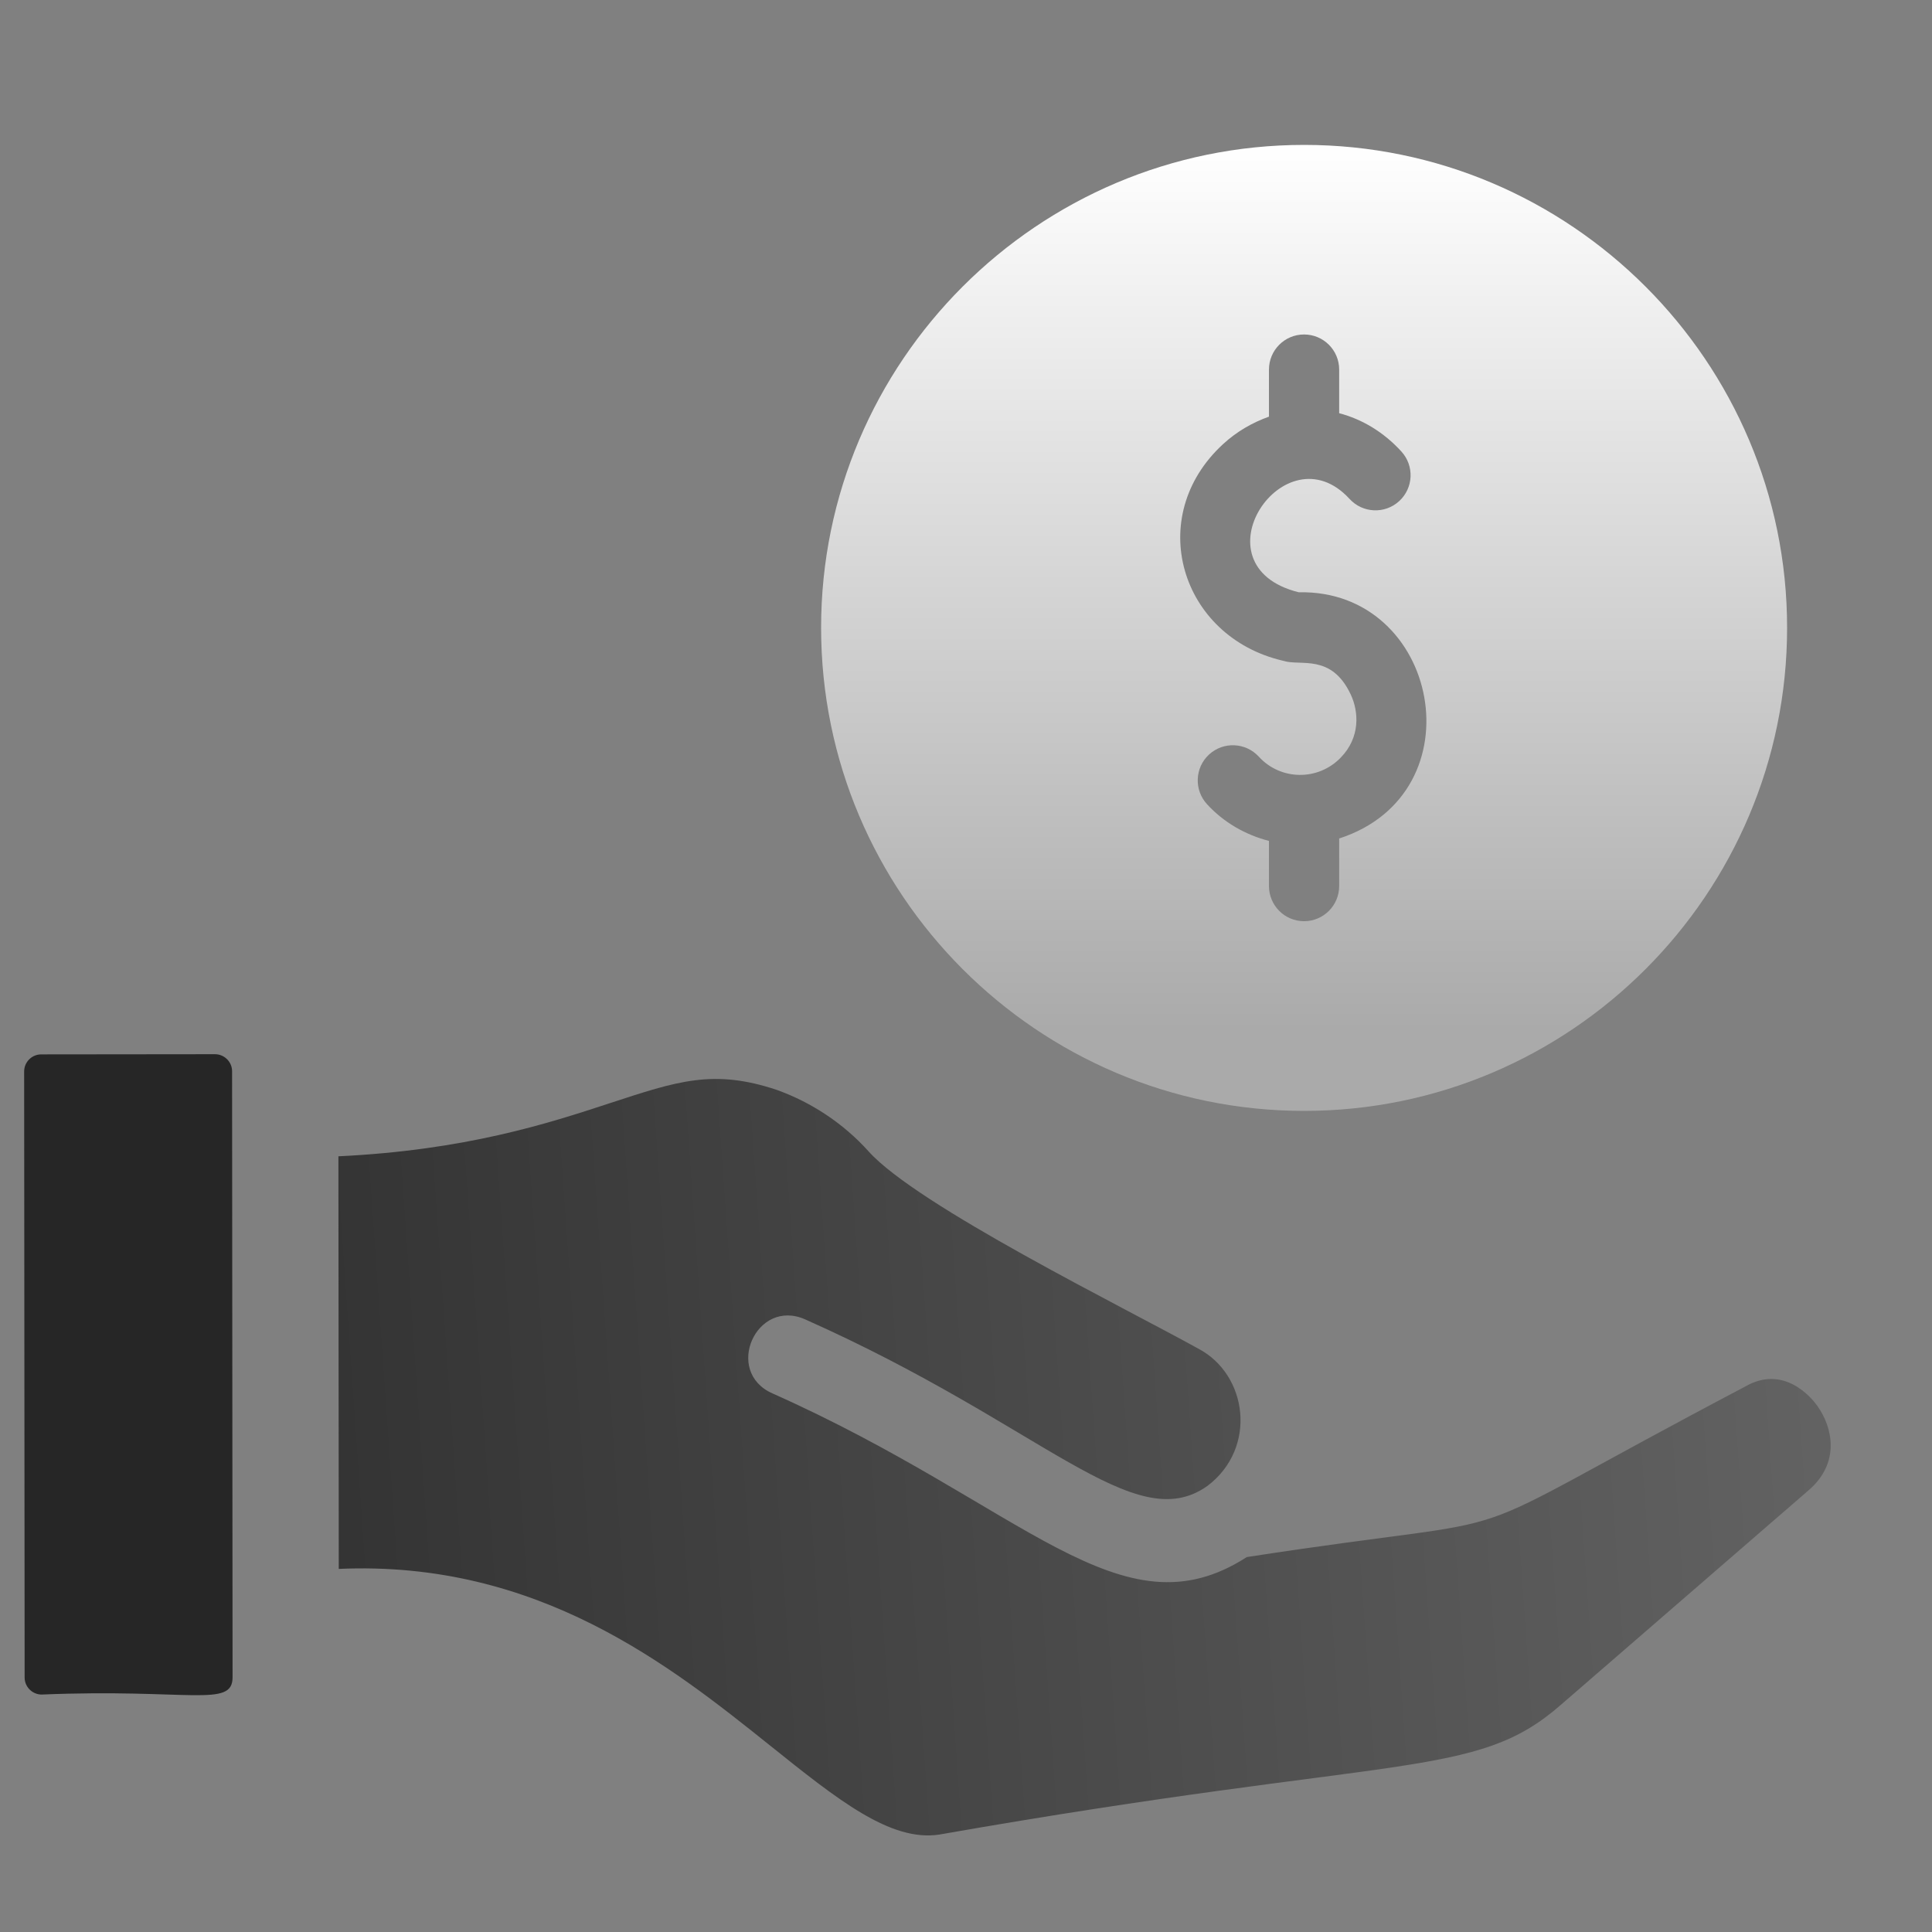
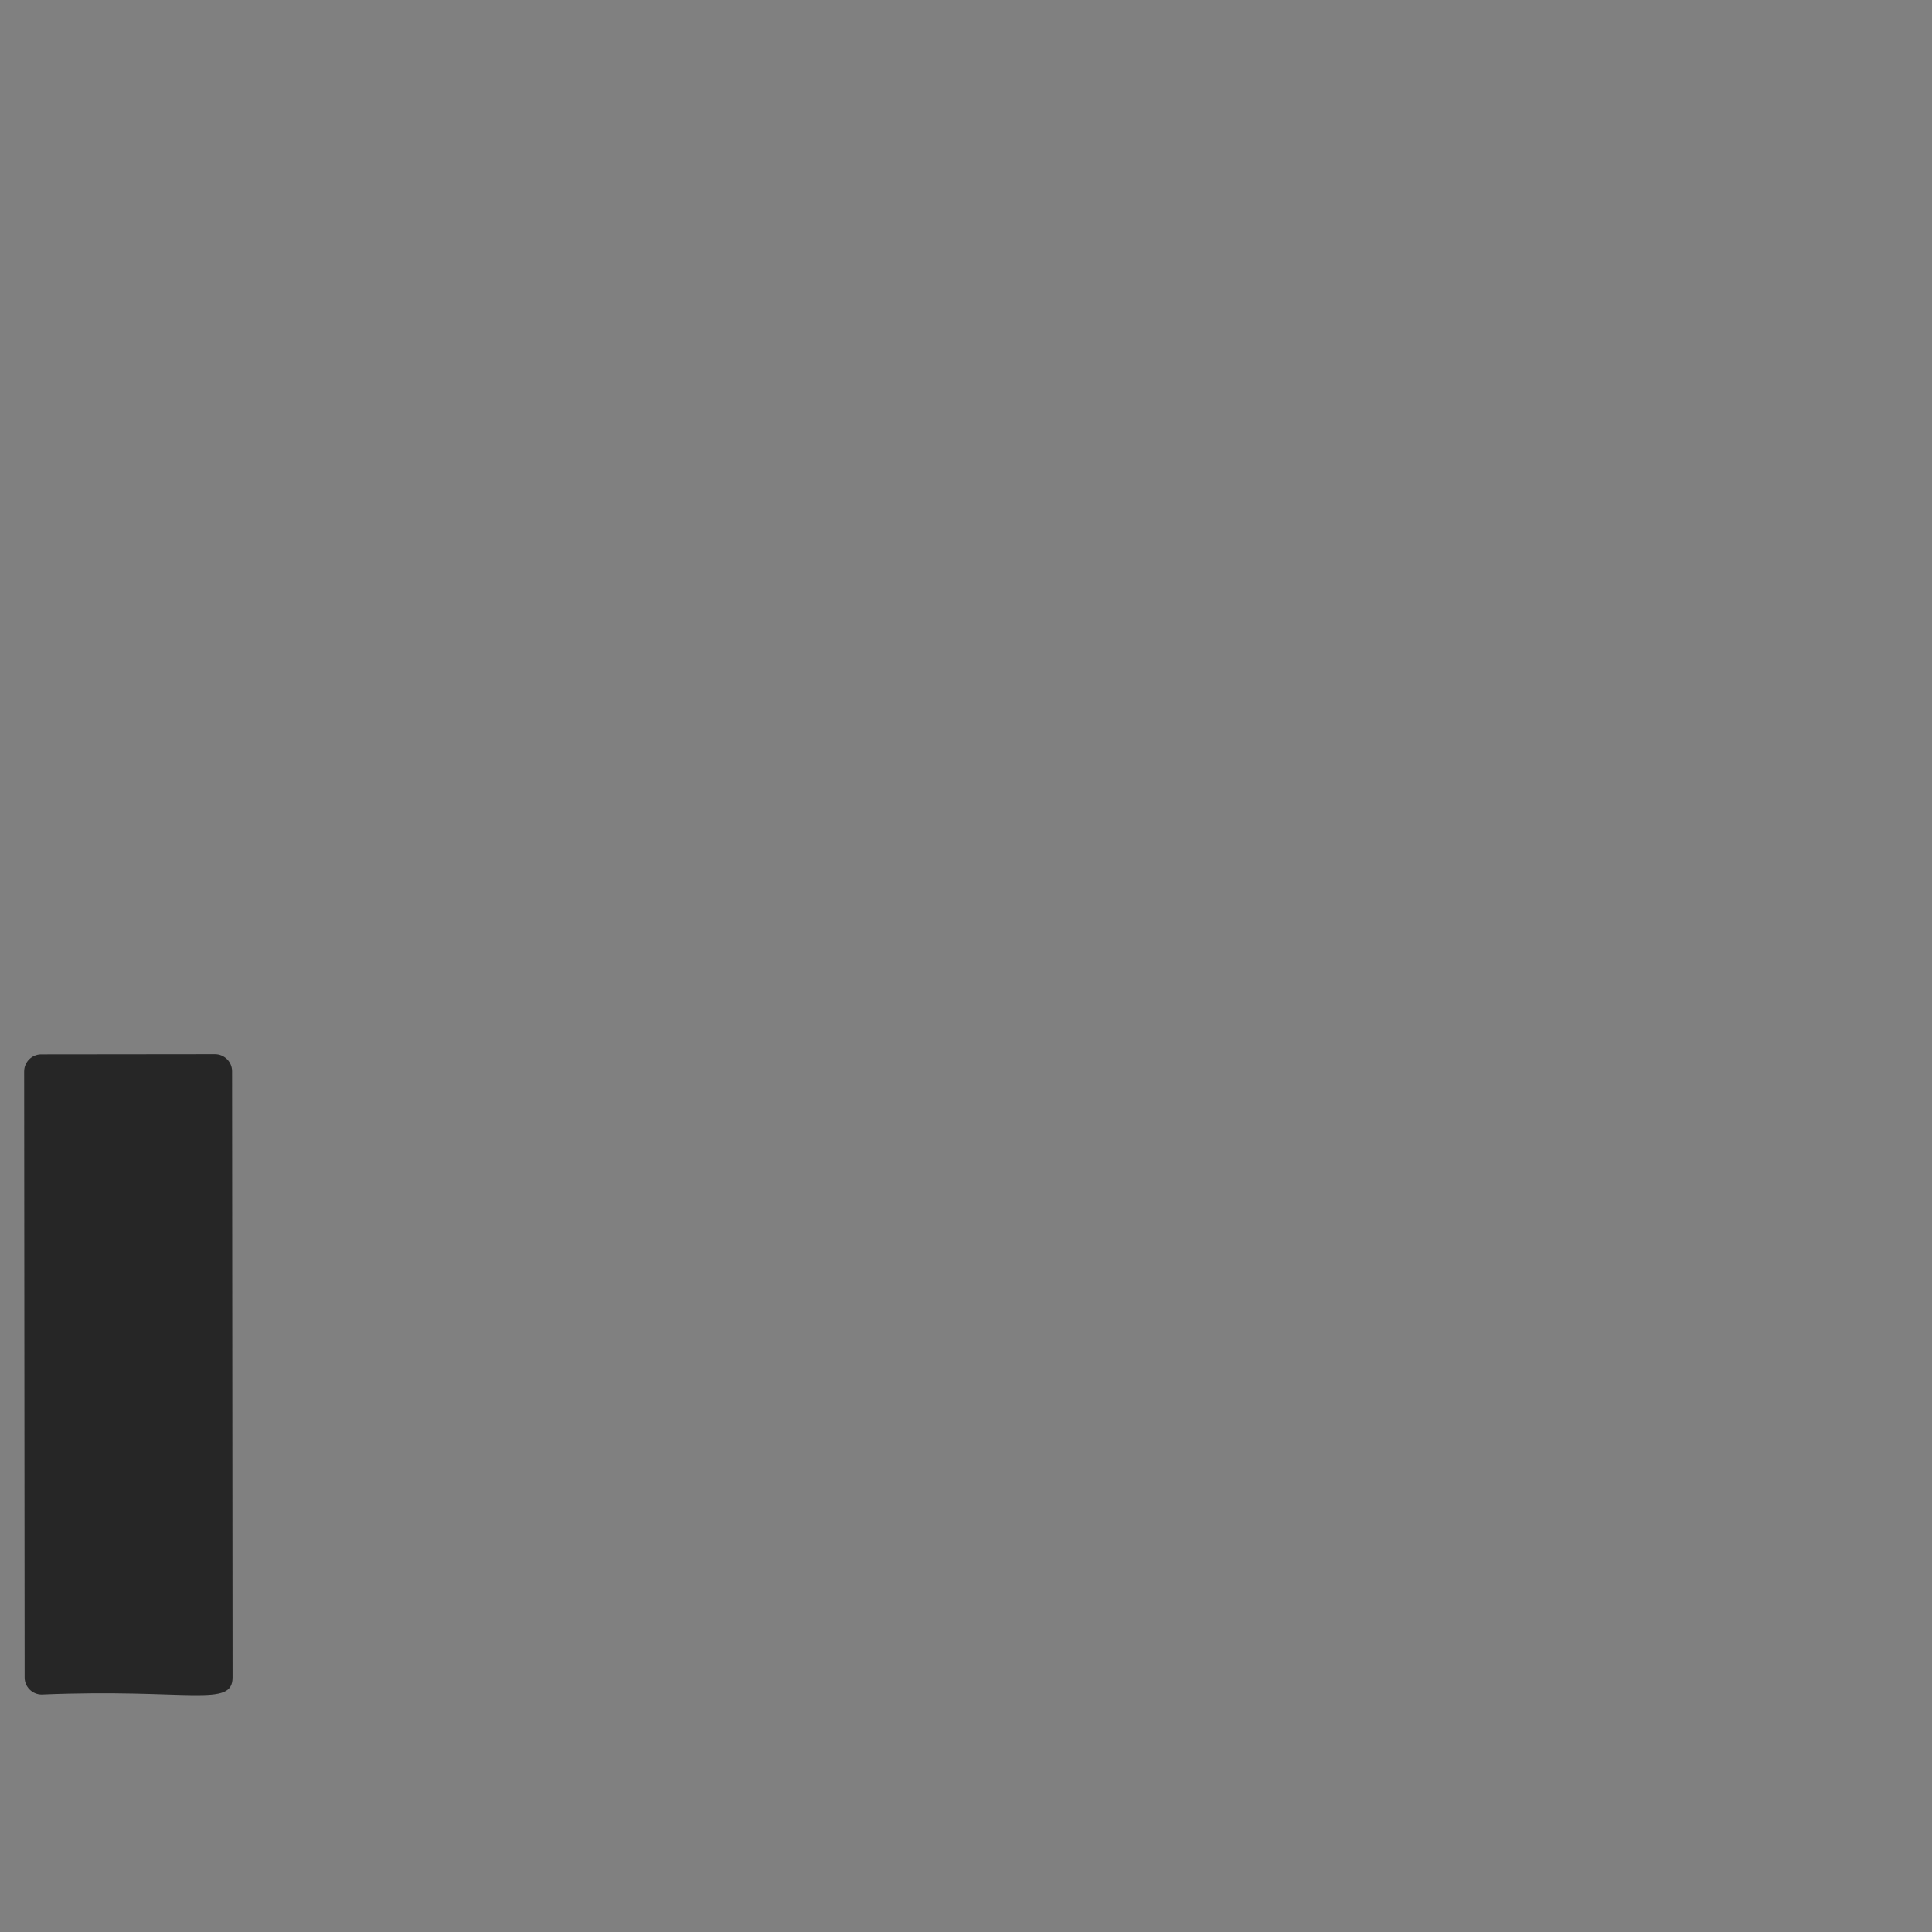
<svg xmlns="http://www.w3.org/2000/svg" width="32" height="32" viewBox="0 0 32 32" fill="none">
  <rect x="0" y="0" width="32" height="32" fill="#808080" stroke="none" />
-   <path d="M29.958 24.682L25.851 28.239C24.429 29.484 23.191 29.047 15.559 30.386C14.747 30.511 13.869 29.804 12.749 28.907C11.113 27.598 8.911 25.839 5.611 25.986L5.605 19.152C7.71 19.051 9.076 18.609 10.092 18.275C11.222 17.905 11.817 17.702 12.866 18.052C13.45 18.262 13.976 18.614 14.387 19.071C15.193 19.97 18.619 21.656 19.85 22.339C20.663 22.767 20.83 23.98 20.001 24.61C18.783 25.478 17.295 23.615 13.338 21.854C12.526 21.492 11.983 22.718 12.792 23.078C16.97 24.939 18.561 27.137 20.651 25.79C25.866 24.985 23.544 25.788 28.896 22.971C29.549 22.586 30.012 23.162 30.098 23.282C30.36 23.646 30.48 24.232 29.958 24.682Z" fill="url(#paint0_linear_6711_32149)" />
  <path d="M0.408 27.785C0.408 27.94 0.535 28.067 0.69 28.067C3.139 27.966 3.852 28.291 3.852 27.782L3.844 17.743C3.844 17.588 3.716 17.461 3.561 17.461L0.682 17.464C0.528 17.464 0.4 17.59 0.4 17.747L0.408 27.785Z" fill="#262626" />
-   <path d="M21.6 2.4C17.19 2.4 13.6 5.988 13.6 10.397C13.6 14.812 17.19 18.4 21.6 18.4C26.01 18.4 29.6 14.812 29.6 10.397C29.6 5.988 26.01 2.4 21.6 2.4ZM22.181 13.888V14.675C22.181 14.997 21.921 15.258 21.599 15.258C21.278 15.258 21.018 14.997 21.018 14.675V13.928C20.627 13.828 20.266 13.62 19.991 13.319C19.774 13.082 19.79 12.713 20.027 12.496C20.263 12.28 20.632 12.295 20.85 12.533C21.21 12.928 21.832 12.938 22.208 12.547C22.534 12.211 22.506 11.787 22.372 11.502C22.05 10.82 21.542 11.037 21.258 10.946H21.258C21.252 10.944 21.247 10.944 21.242 10.942C19.549 10.543 18.949 8.556 20.26 7.354C20.485 7.147 20.744 6.999 21.018 6.901L21.018 6.122C21.018 5.8 21.278 5.54 21.599 5.54C21.921 5.54 22.181 5.8 22.181 6.122V6.844C22.562 6.944 22.918 7.157 23.211 7.478C23.428 7.715 23.412 8.083 23.175 8.3C22.939 8.517 22.57 8.501 22.353 8.264C21.28 7.092 19.747 9.372 21.511 9.81C23.839 9.759 24.504 13.134 22.181 13.888L22.181 13.888Z" fill="url(#paint1_linear_6711_32149)" />
  <defs>
    <linearGradient id="paint0_linear_6711_32149" x1="32.799" y1="16.748" x2="4.744" y2="18.711" gradientUnits="userSpaceOnUse">
      <stop stop-color="#686868" />
      <stop offset="1" stop-color="#333333" />
    </linearGradient>
    <linearGradient id="paint1_linear_6711_32149" x1="21.6" y1="2.4" x2="21.6" y2="18.4" gradientUnits="userSpaceOnUse">
      <stop stop-color="white" />
      <stop offset="0.916" stop-color="#AAAAAA" />
    </linearGradient>
  </defs>
</svg>